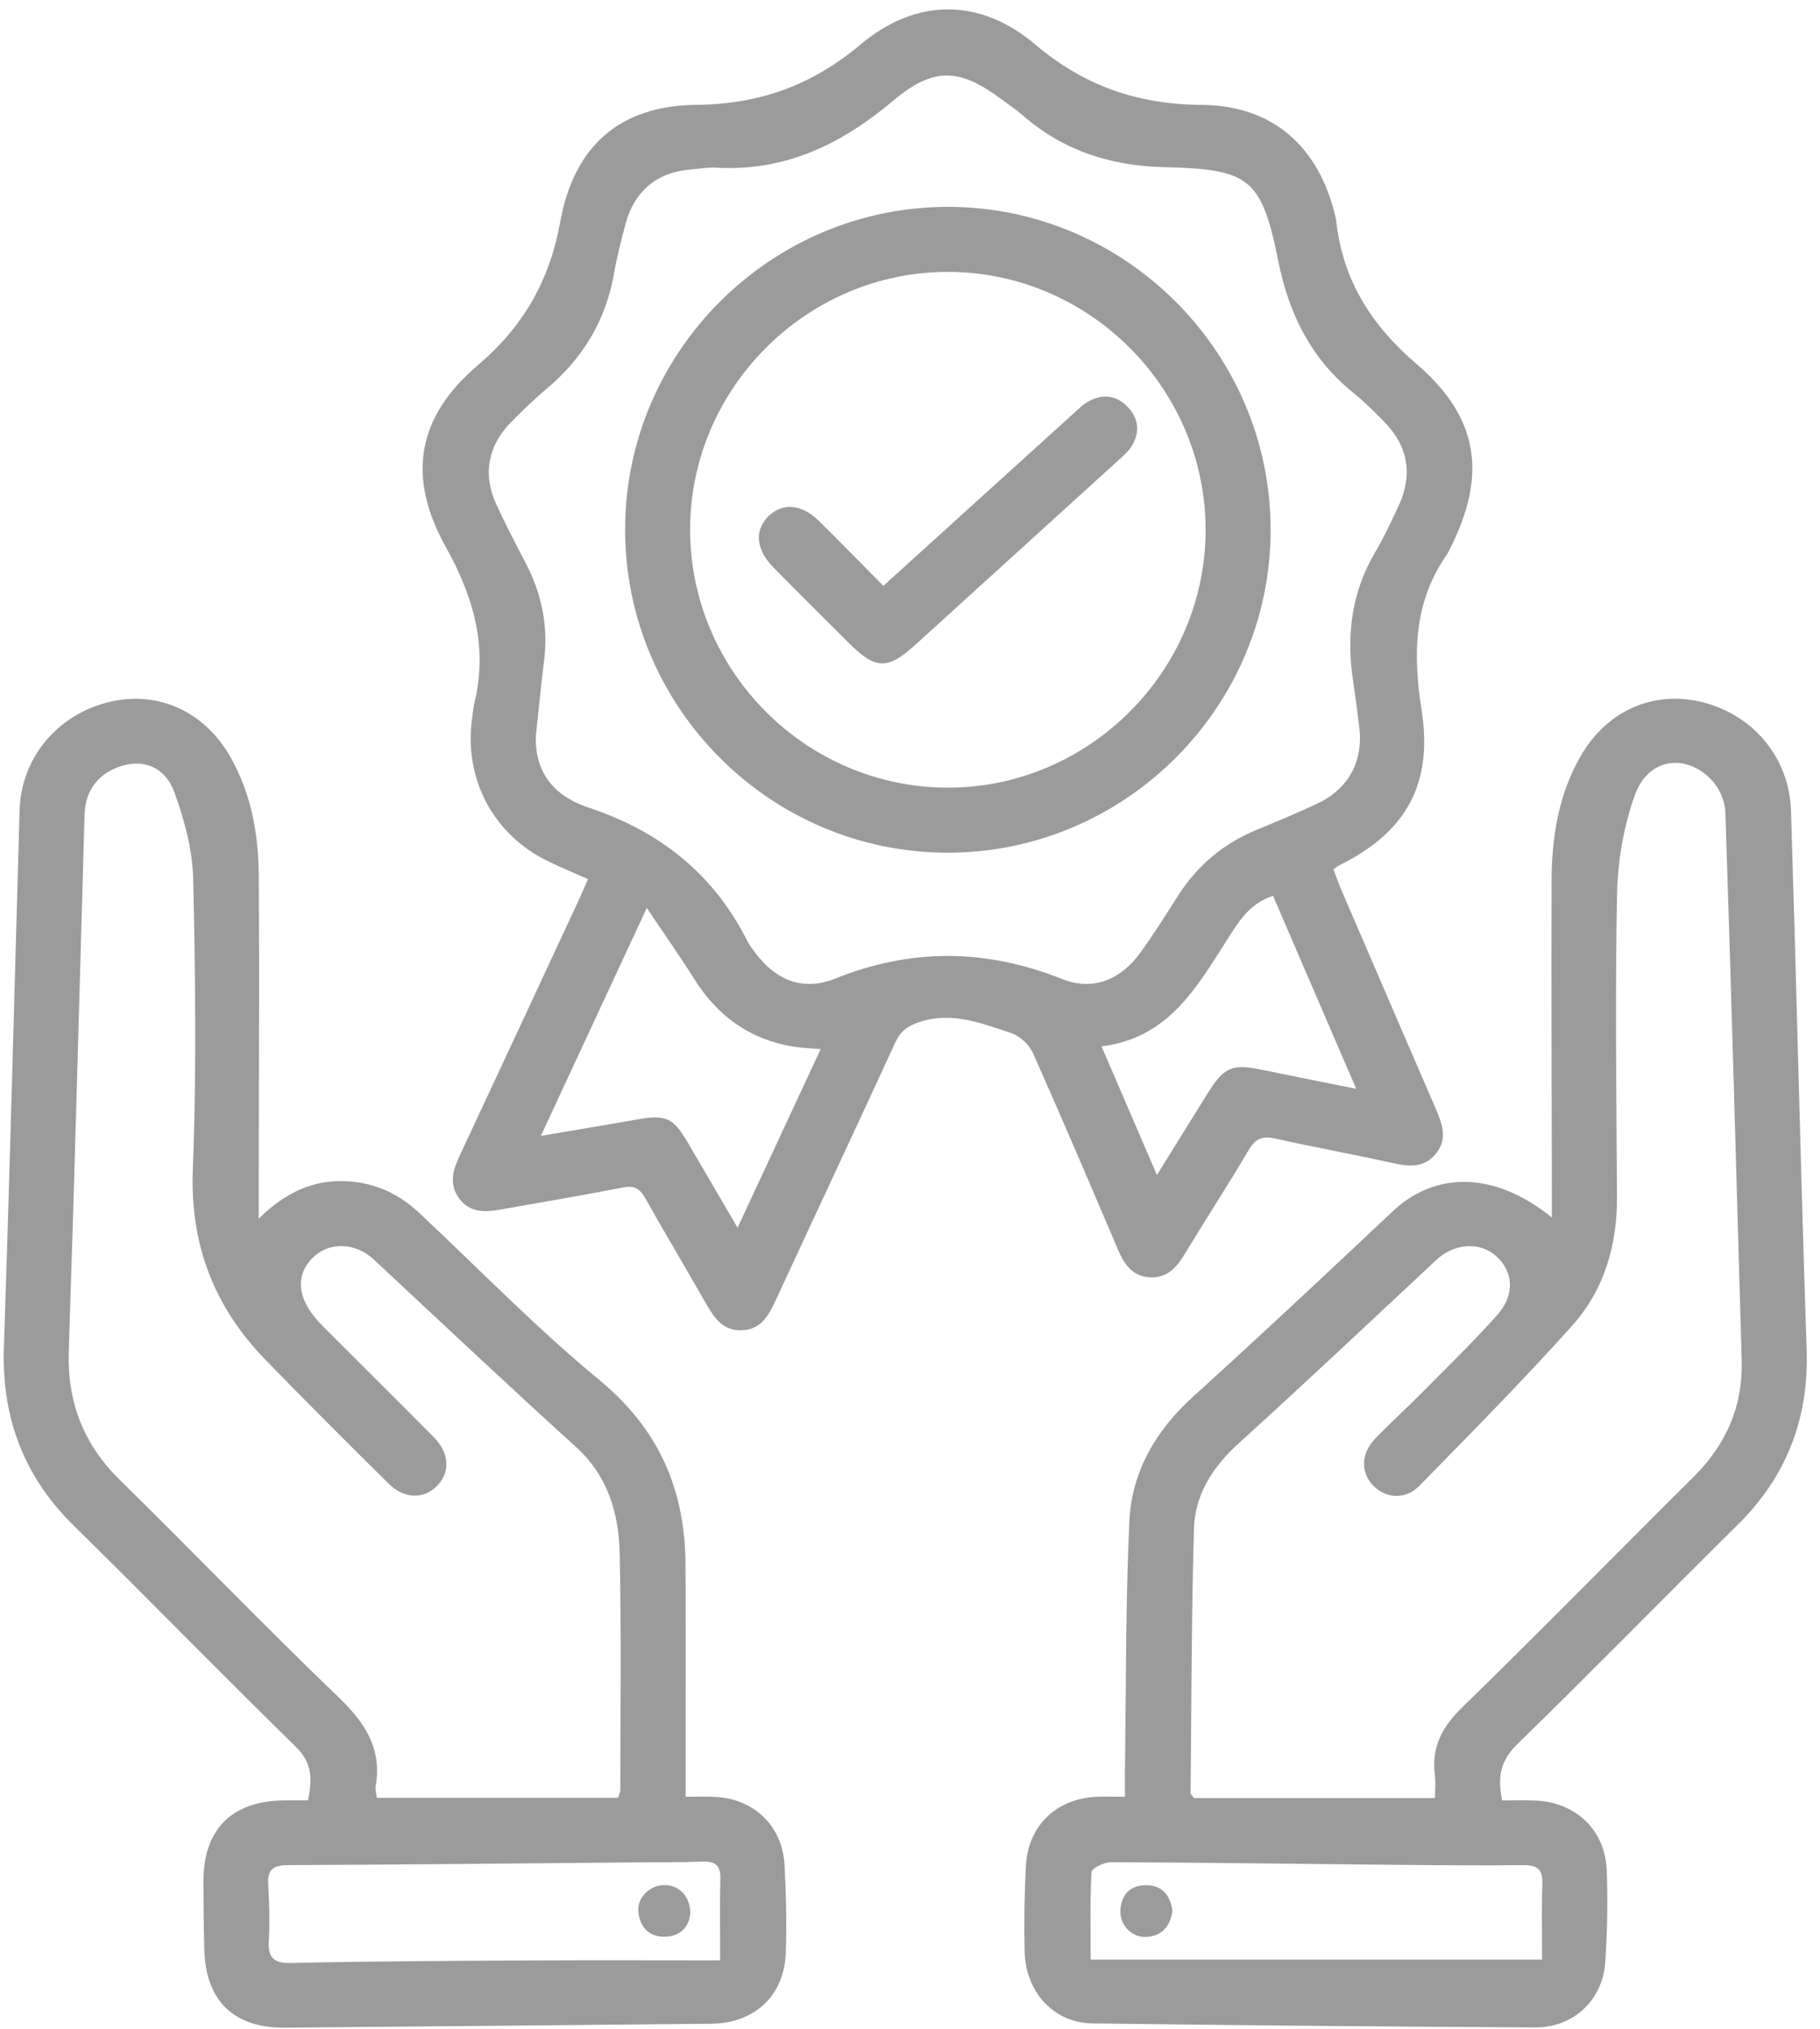
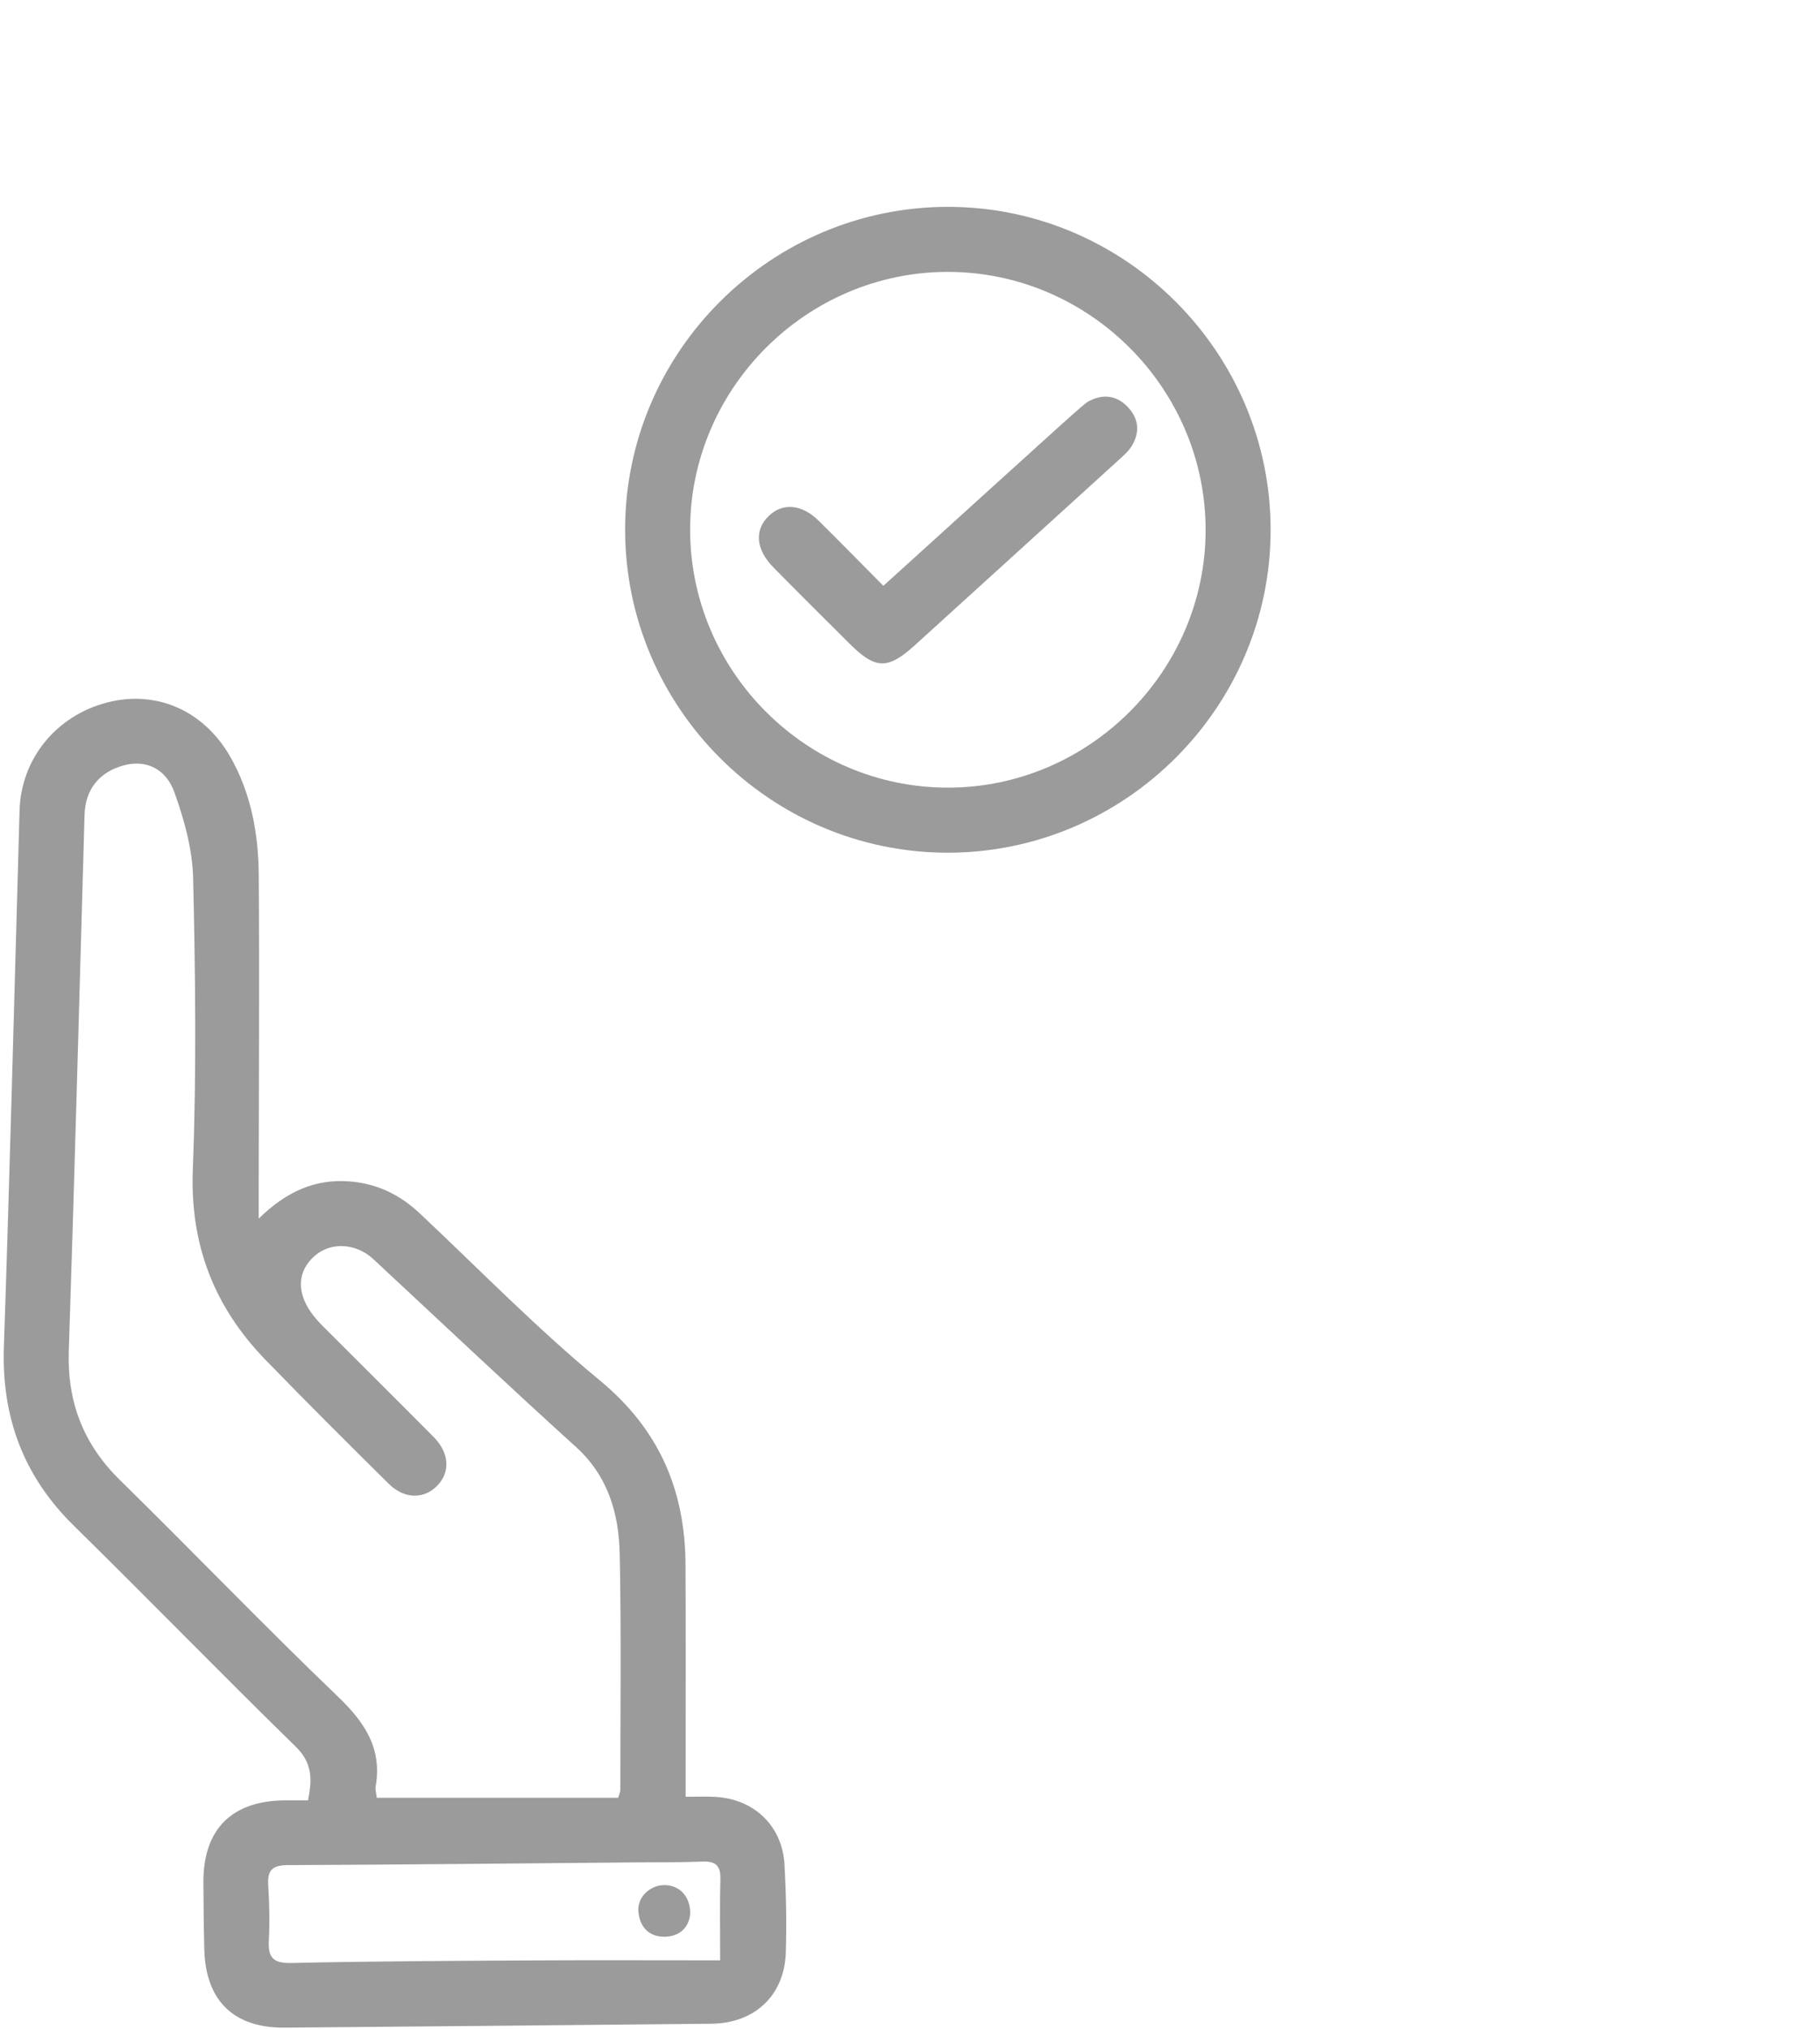
<svg xmlns="http://www.w3.org/2000/svg" width="96" height="107" viewBox="0 0 96 107" fill="none">
-   <path d="M31.013 46.353C30.291 46.032 29.603 45.745 28.932 45.422C26.016 44.02 24.447 41.057 24.906 37.843C24.942 37.595 24.957 37.343 25.016 37.102C25.746 34.116 24.983 31.469 23.508 28.828C21.453 25.145 21.987 21.993 25.206 19.255C27.622 17.2 28.991 14.79 29.553 11.685C30.278 7.688 32.712 5.566 36.723 5.529C40.074 5.498 42.836 4.494 45.404 2.336C48.314 -0.11 51.691 -0.126 54.601 2.341C57.203 4.545 60.018 5.504 63.39 5.531C67.177 5.561 69.604 7.776 70.452 11.481C70.468 11.55 70.479 11.621 70.487 11.692C70.838 14.791 72.335 17.151 74.719 19.192C78.033 22.028 78.446 25.08 76.468 28.962C76.42 29.057 76.377 29.157 76.316 29.244C74.553 31.764 74.527 34.52 74.985 37.44C75.598 41.345 74.166 43.878 70.661 45.617C70.568 45.663 70.486 45.73 70.335 45.829C70.469 46.183 70.59 46.545 70.74 46.895C72.403 50.759 74.068 54.622 75.742 58.482C76.08 59.263 76.352 60.049 75.761 60.805C75.139 61.603 74.308 61.516 73.418 61.316C71.365 60.857 69.293 60.484 67.24 60.026C66.575 59.878 66.212 60.05 65.864 60.638C64.755 62.51 63.572 64.339 62.44 66.198C62.023 66.883 61.511 67.393 60.658 67.349C59.748 67.302 59.31 66.685 58.98 65.912C57.498 62.435 56.018 58.958 54.475 55.508C54.277 55.066 53.774 54.611 53.314 54.461C51.77 53.958 50.23 53.327 48.521 53.88C47.886 54.085 47.502 54.361 47.221 54.973C45.137 59.51 43.011 64.026 40.917 68.558C40.54 69.374 40.131 70.114 39.11 70.142C38.144 70.169 37.678 69.499 37.254 68.754C36.195 66.894 35.092 65.059 34.044 63.192C33.758 62.683 33.468 62.492 32.86 62.611C30.726 63.03 28.579 63.386 26.437 63.769C25.597 63.919 24.774 63.962 24.205 63.17C23.676 62.434 23.891 61.693 24.241 60.946C26.342 56.457 28.432 51.963 30.524 47.47C30.688 47.118 30.836 46.76 31.013 46.353ZM28.26 38.862C28.235 40.608 29.068 41.924 31.064 42.588C34.811 43.835 37.639 46.074 39.417 49.614C39.481 49.74 39.566 49.857 39.647 49.975C40.776 51.618 42.24 52.327 44.081 51.589C48.113 49.974 52.027 50.032 56.037 51.626C57.666 52.273 59.133 51.648 60.166 50.211C60.853 49.256 61.484 48.26 62.114 47.265C63.14 45.644 64.532 44.474 66.306 43.745C67.361 43.311 68.415 42.872 69.448 42.389C71.142 41.599 71.924 40.149 71.694 38.301C71.597 37.522 71.498 36.743 71.38 35.967C71.013 33.566 71.261 31.28 72.523 29.145C72.993 28.349 73.386 27.503 73.777 26.663C74.535 25.035 74.275 23.523 73.018 22.244C72.493 21.709 71.959 21.176 71.378 20.706C69.162 18.915 67.999 16.584 67.437 13.809C66.549 9.43 65.957 8.916 61.444 8.815C58.556 8.751 56.059 7.932 53.895 6.041C53.574 5.76 53.213 5.524 52.87 5.267C50.635 3.591 49.265 3.501 47.117 5.307C44.387 7.603 41.415 9.052 37.769 8.84C37.345 8.815 36.915 8.895 36.488 8.928C34.656 9.069 33.45 10.065 32.983 11.852C32.767 12.679 32.545 13.509 32.401 14.351C31.975 16.854 30.765 18.881 28.826 20.504C28.169 21.053 27.555 21.655 26.952 22.264C25.738 23.489 25.454 25.031 26.176 26.591C26.655 27.626 27.179 28.641 27.71 29.651C28.566 31.277 28.929 32.985 28.7 34.82C28.533 36.165 28.405 37.514 28.26 38.862ZM43.288 55.318C42.724 55.267 42.269 55.255 41.824 55.181C39.534 54.803 37.839 53.563 36.613 51.609C35.851 50.396 35.023 49.225 34.116 47.873C32.213 51.967 30.421 55.822 28.529 59.891C30.395 59.574 32.007 59.312 33.614 59.025C35.097 58.761 35.503 58.927 36.252 60.199C37.11 61.66 37.963 63.124 38.905 64.733C40.403 61.515 41.826 58.456 43.288 55.318ZM67.149 47.234C65.897 47.637 65.334 48.606 64.744 49.525C63.123 52.053 61.647 54.732 58.103 55.172C59.095 57.475 60.012 59.605 61.024 61.955C61.983 60.411 62.821 59.063 63.658 57.715C64.576 56.235 64.966 56.073 66.641 56.421C68.221 56.749 69.804 57.061 71.537 57.41C70.026 53.906 68.594 50.584 67.149 47.234Z" fill="#9B9B9B" />
-   <path d="M79.238 94.932C79.818 94.932 80.382 94.914 80.945 94.935C83.119 95.017 84.674 96.478 84.752 98.639C84.81 100.243 84.783 101.857 84.673 103.458C84.535 105.462 82.996 106.909 80.983 106.899C73.197 106.858 65.411 106.79 57.625 106.688C55.584 106.661 54.095 105.041 54.046 102.889C54.011 101.39 54.036 99.887 54.112 98.39C54.219 96.269 55.728 94.824 57.845 94.739C58.301 94.721 58.758 94.737 59.336 94.737C59.336 94.227 59.33 93.809 59.336 93.391C59.401 89.001 59.368 84.606 59.57 80.223C59.692 77.597 60.961 75.424 62.943 73.631C66.486 70.422 69.977 67.154 73.455 63.873C75.724 61.734 78.865 61.765 81.857 64.197C81.857 63.649 81.858 63.249 81.857 62.849C81.849 57.384 81.822 51.919 81.842 46.453C81.85 44.148 82.202 41.891 83.381 39.855C84.783 37.437 87.263 36.374 89.841 37.036C92.548 37.732 94.396 40.023 94.471 42.761C94.525 44.761 94.593 46.759 94.65 48.759C94.862 56.221 95.043 63.684 95.296 71.145C95.419 74.785 94.247 77.842 91.652 80.403C87.762 84.242 83.946 88.157 80.029 91.968C79.126 92.847 78.98 93.729 79.238 94.932ZM75.693 94.804C75.693 94.376 75.735 93.983 75.686 93.601C75.497 92.13 76.062 91.06 77.127 90.023C81.245 86.013 85.267 81.905 89.346 77.855C91.062 76.151 91.939 74.135 91.869 71.712C91.591 62.077 91.327 52.441 91.009 42.807C90.99 42.229 90.678 41.538 90.275 41.119C88.892 39.683 86.929 39.989 86.236 41.916C85.647 43.557 85.332 45.374 85.296 47.121C85.189 52.438 85.259 57.76 85.293 63.08C85.31 65.647 84.622 68.007 82.924 69.902C80.33 72.795 77.59 75.559 74.873 78.338C74.15 79.078 73.137 79.019 72.47 78.367C71.773 77.684 71.763 76.673 72.515 75.882C73.302 75.055 74.153 74.29 74.957 73.478C76.311 72.108 77.701 70.766 78.981 69.328C79.938 68.252 79.824 66.999 78.874 66.194C78 65.454 76.685 65.571 75.767 66.428C72.299 69.665 68.849 72.921 65.334 76.104C63.96 77.348 63.03 78.807 62.978 80.622C62.845 85.257 62.847 89.896 62.8 94.533C62.8 94.59 62.872 94.648 62.976 94.804H75.693ZM57.528 103.321H81.343C81.343 101.957 81.31 100.638 81.355 99.323C81.382 98.565 81.096 98.337 80.358 98.343C77.787 98.366 75.215 98.341 72.644 98.317C67.966 98.273 63.288 98.204 58.61 98.188C58.25 98.187 57.587 98.502 57.576 98.701C57.487 100.184 57.528 101.675 57.528 103.321Z" fill="#9B9B9B" />
  <path d="M13.645 64.255C15.097 62.834 16.6 62.156 18.42 62.291C19.873 62.399 21.086 62.985 22.14 63.976C25.285 66.933 28.311 70.037 31.634 72.78C34.772 75.371 36.138 78.571 36.159 82.494C36.179 86.138 36.164 89.781 36.165 93.425V94.737C36.722 94.737 37.207 94.718 37.69 94.741C39.758 94.836 41.265 96.26 41.381 98.319C41.467 99.851 41.497 101.391 41.451 102.925C41.384 105.207 39.818 106.682 37.519 106.705C30.018 106.779 22.518 106.848 15.017 106.911C12.324 106.933 10.846 105.49 10.776 102.783C10.745 101.605 10.735 100.425 10.729 99.247C10.716 96.458 12.22 94.947 15.018 94.928C15.409 94.925 15.8 94.928 16.247 94.928C16.466 93.846 16.494 92.971 15.601 92.098C11.665 88.254 7.83 84.309 3.904 80.456C1.238 77.84 0.078 74.727 0.205 71.007C0.525 61.583 0.764 52.156 1.032 42.73C1.109 40.004 2.974 37.716 5.69 37.031C8.266 36.381 10.743 37.465 12.135 39.883C13.252 41.825 13.633 43.972 13.648 46.165C13.686 51.666 13.651 57.167 13.645 62.668C13.645 63.117 13.645 63.566 13.645 64.255ZM32.606 94.792C32.666 94.584 32.721 94.483 32.721 94.383C32.721 90.241 32.774 86.099 32.689 81.959C32.645 79.818 32.086 77.837 30.373 76.286C26.779 73.031 23.252 69.701 19.701 66.397C18.785 65.544 17.457 65.463 16.593 66.224C15.703 67.007 15.629 68.096 16.408 69.201C16.592 69.462 16.81 69.703 17.036 69.93C18.978 71.875 20.932 73.808 22.867 75.76C23.702 76.603 23.763 77.599 23.076 78.322C22.383 79.052 21.34 79.058 20.513 78.242C18.328 76.085 16.156 73.915 14.016 71.713C11.298 68.916 10.015 65.634 10.171 61.644C10.37 56.546 10.304 51.432 10.189 46.33C10.155 44.803 9.724 43.234 9.202 41.782C8.734 40.481 7.653 40.058 6.554 40.348C5.244 40.693 4.498 41.62 4.46 42.959C4.188 52.38 3.941 61.802 3.629 71.222C3.54 73.927 4.396 76.146 6.332 78.044C10.181 81.819 13.917 85.71 17.808 89.44C19.222 90.795 20.163 92.163 19.817 94.181C19.783 94.377 19.854 94.591 19.876 94.792H32.606ZM37.987 103.363C37.987 101.811 37.962 100.43 37.998 99.05C38.016 98.325 37.697 98.128 37.028 98.156C35.887 98.202 34.743 98.187 33.6 98.197C27.458 98.251 21.316 98.317 15.174 98.341C14.36 98.344 14.099 98.619 14.148 99.4C14.207 100.362 14.234 101.331 14.181 102.292C14.131 103.196 14.383 103.525 15.371 103.503C19.619 103.406 23.869 103.39 28.119 103.366C31.364 103.348 34.61 103.363 37.987 103.363Z" fill="#9B9B9B" />
  <path d="M49.989 44.96C40.617 44.959 32.962 37.284 32.973 27.902C32.984 18.533 40.676 10.88 50.054 10.907C59.374 10.934 67.01 18.585 67.022 27.912C67.036 37.277 59.358 44.961 49.989 44.96ZM49.975 14.336C42.54 14.346 36.415 20.468 36.402 27.9C36.389 35.387 42.533 41.539 50.014 41.53C57.447 41.522 63.579 35.395 63.593 27.967C63.606 20.485 57.453 14.326 49.975 14.336Z" fill="#9B9B9B" />
-   <path d="M61.843 100.764C61.719 101.6 61.266 102.091 60.441 102.128C59.666 102.163 59.025 101.452 59.1 100.664C59.18 99.826 59.678 99.375 60.515 99.404C61.374 99.433 61.739 100.001 61.843 100.764Z" fill="#9B9B9B" />
  <path d="M36.407 100.911C36.344 101.619 35.857 102.111 35.05 102.118C34.23 102.124 33.739 101.599 33.672 100.782C33.609 100.016 34.31 99.369 35.099 99.395C35.86 99.42 36.422 100.012 36.407 100.911Z" fill="#9B9B9B" />
-   <path d="M46.595 30.889C49.998 27.805 53.302 24.809 56.61 21.816C56.873 21.578 57.133 21.314 57.44 21.151C58.183 20.756 58.905 20.845 59.49 21.463C60.075 22.081 60.135 22.803 59.69 23.526C59.526 23.793 59.273 24.013 59.037 24.228C55.445 27.496 51.85 30.761 48.254 34.023C46.827 35.317 46.175 35.298 44.81 33.937C43.47 32.601 42.127 31.268 40.798 29.92C39.861 28.97 39.78 27.945 40.553 27.202C41.292 26.492 42.295 26.58 43.195 27.468C44.312 28.571 45.41 29.694 46.595 30.889Z" fill="#9B9B9B" />
+   <path d="M46.595 30.889C56.873 21.578 57.133 21.314 57.44 21.151C58.183 20.756 58.905 20.845 59.49 21.463C60.075 22.081 60.135 22.803 59.69 23.526C59.526 23.793 59.273 24.013 59.037 24.228C55.445 27.496 51.85 30.761 48.254 34.023C46.827 35.317 46.175 35.298 44.81 33.937C43.47 32.601 42.127 31.268 40.798 29.92C39.861 28.97 39.78 27.945 40.553 27.202C41.292 26.492 42.295 26.58 43.195 27.468C44.312 28.571 45.41 29.694 46.595 30.889Z" fill="#9B9B9B" />
</svg>